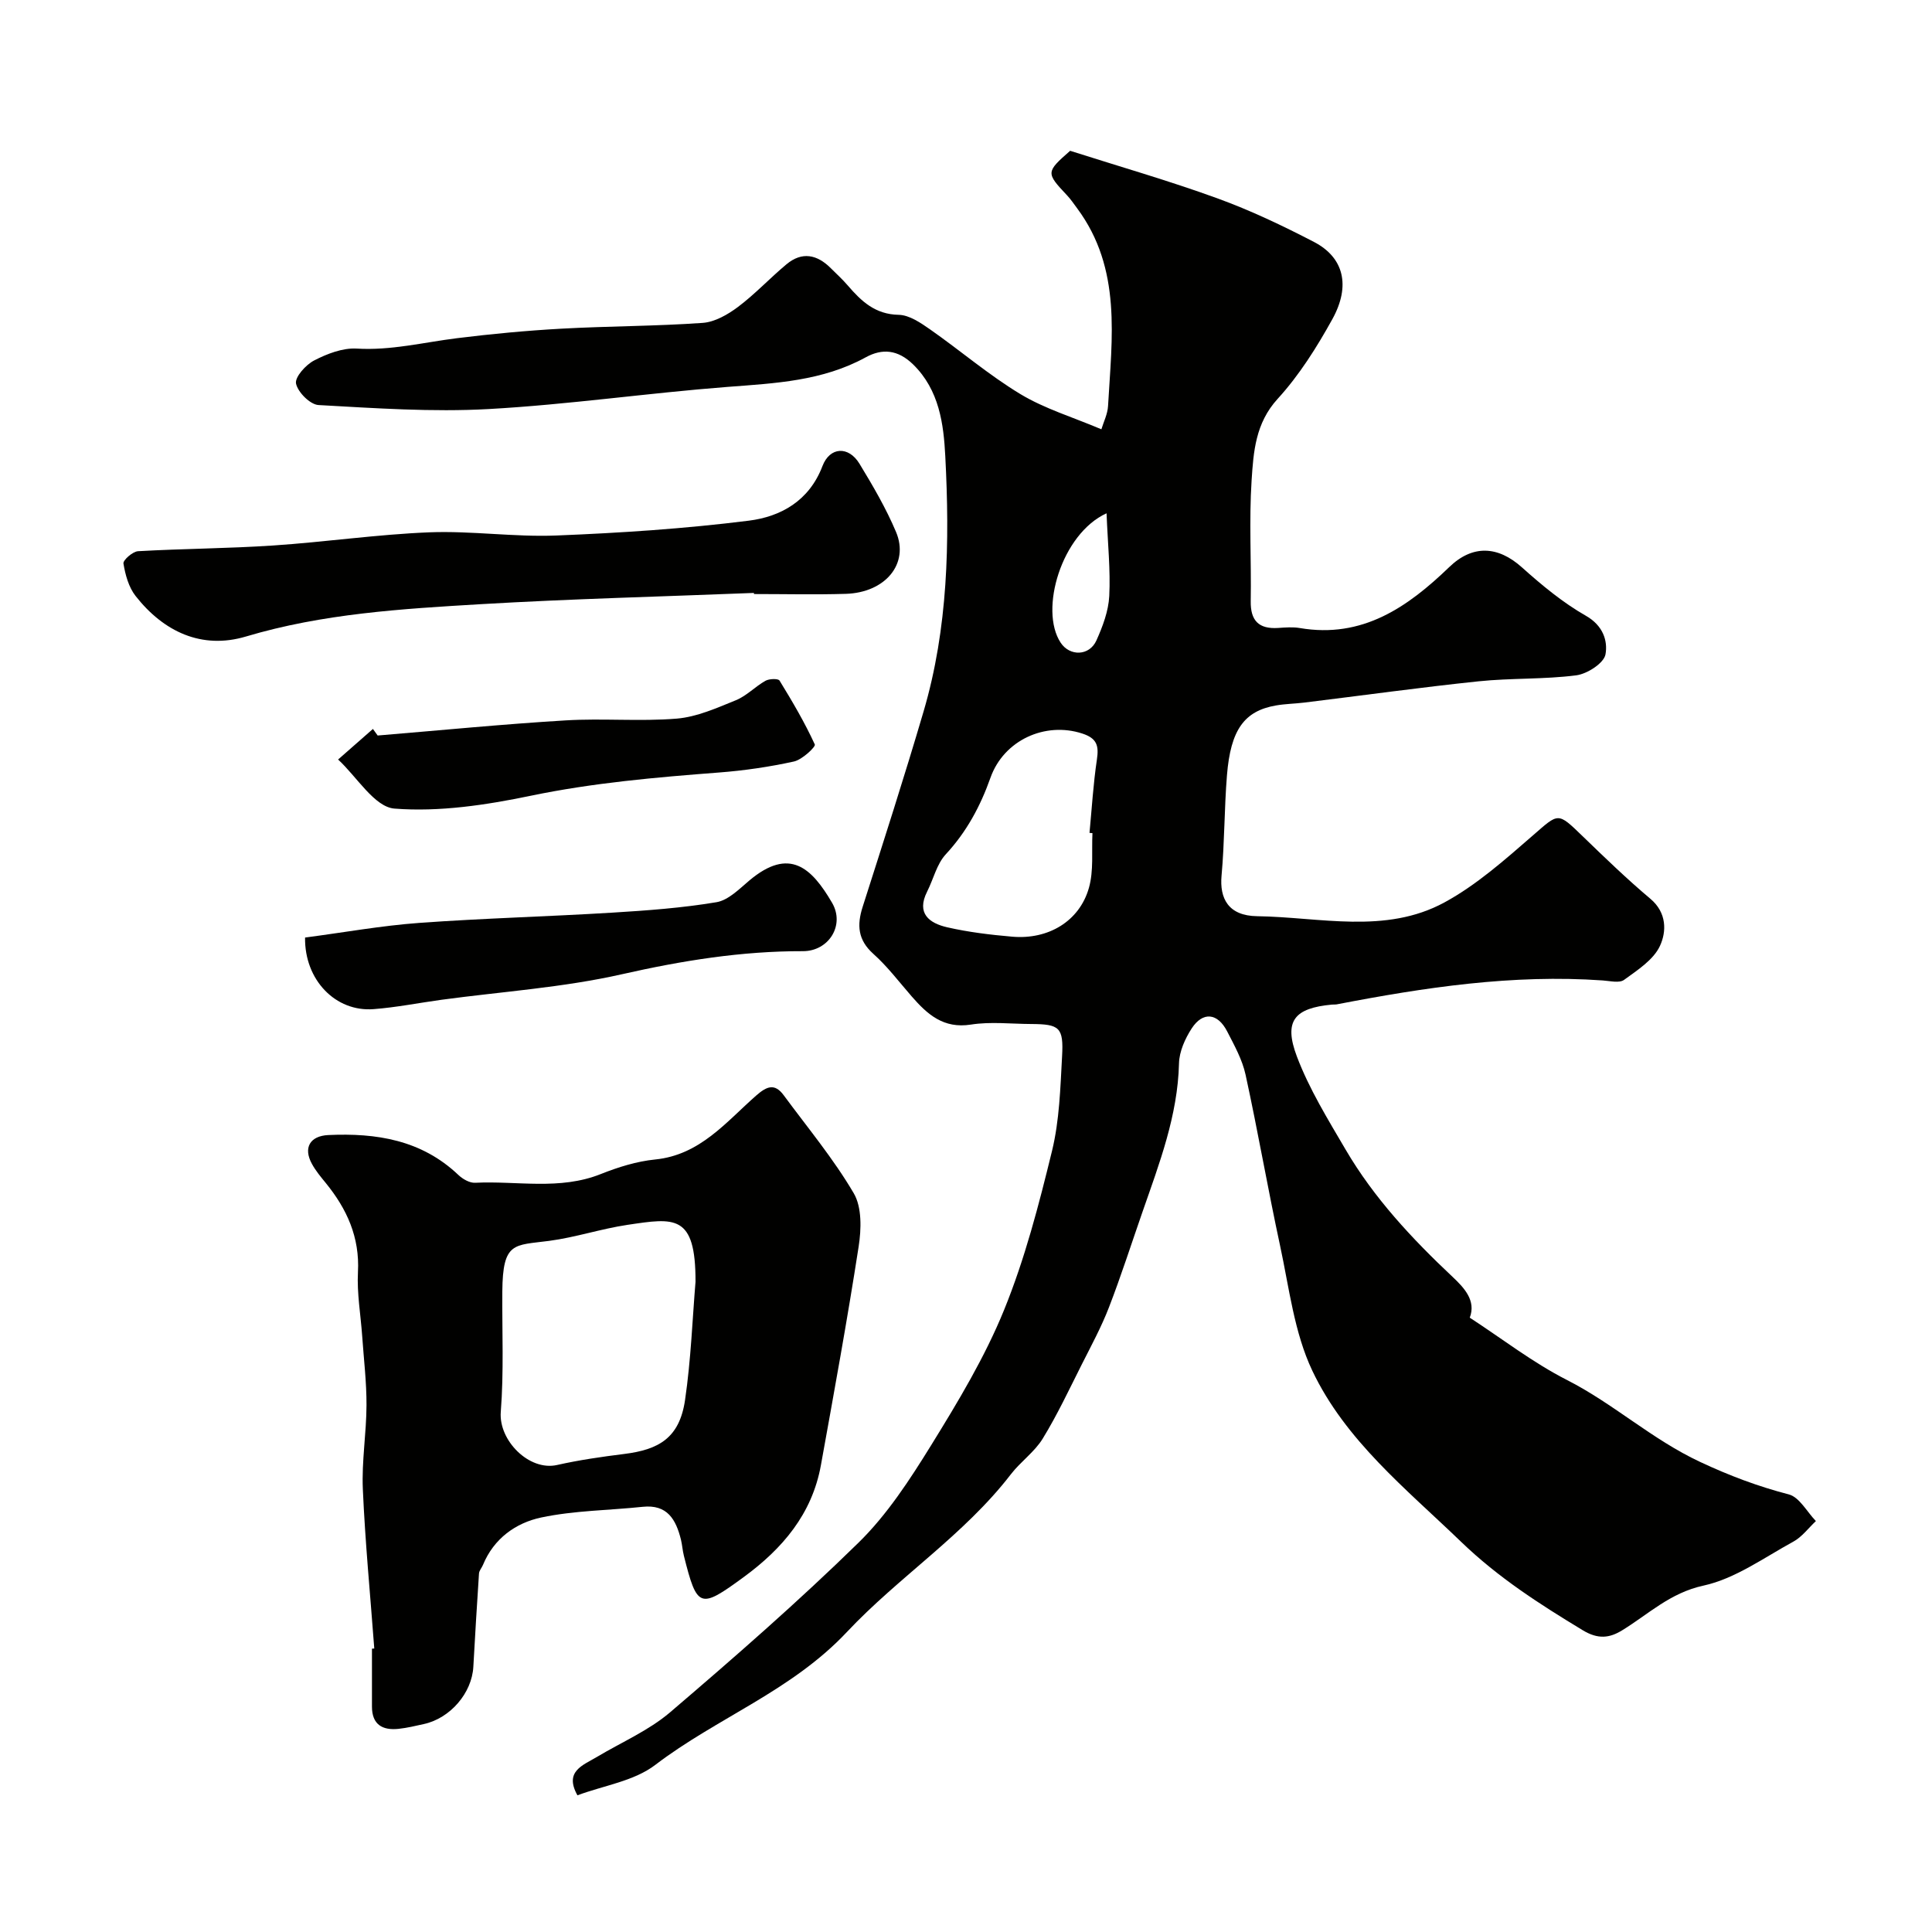
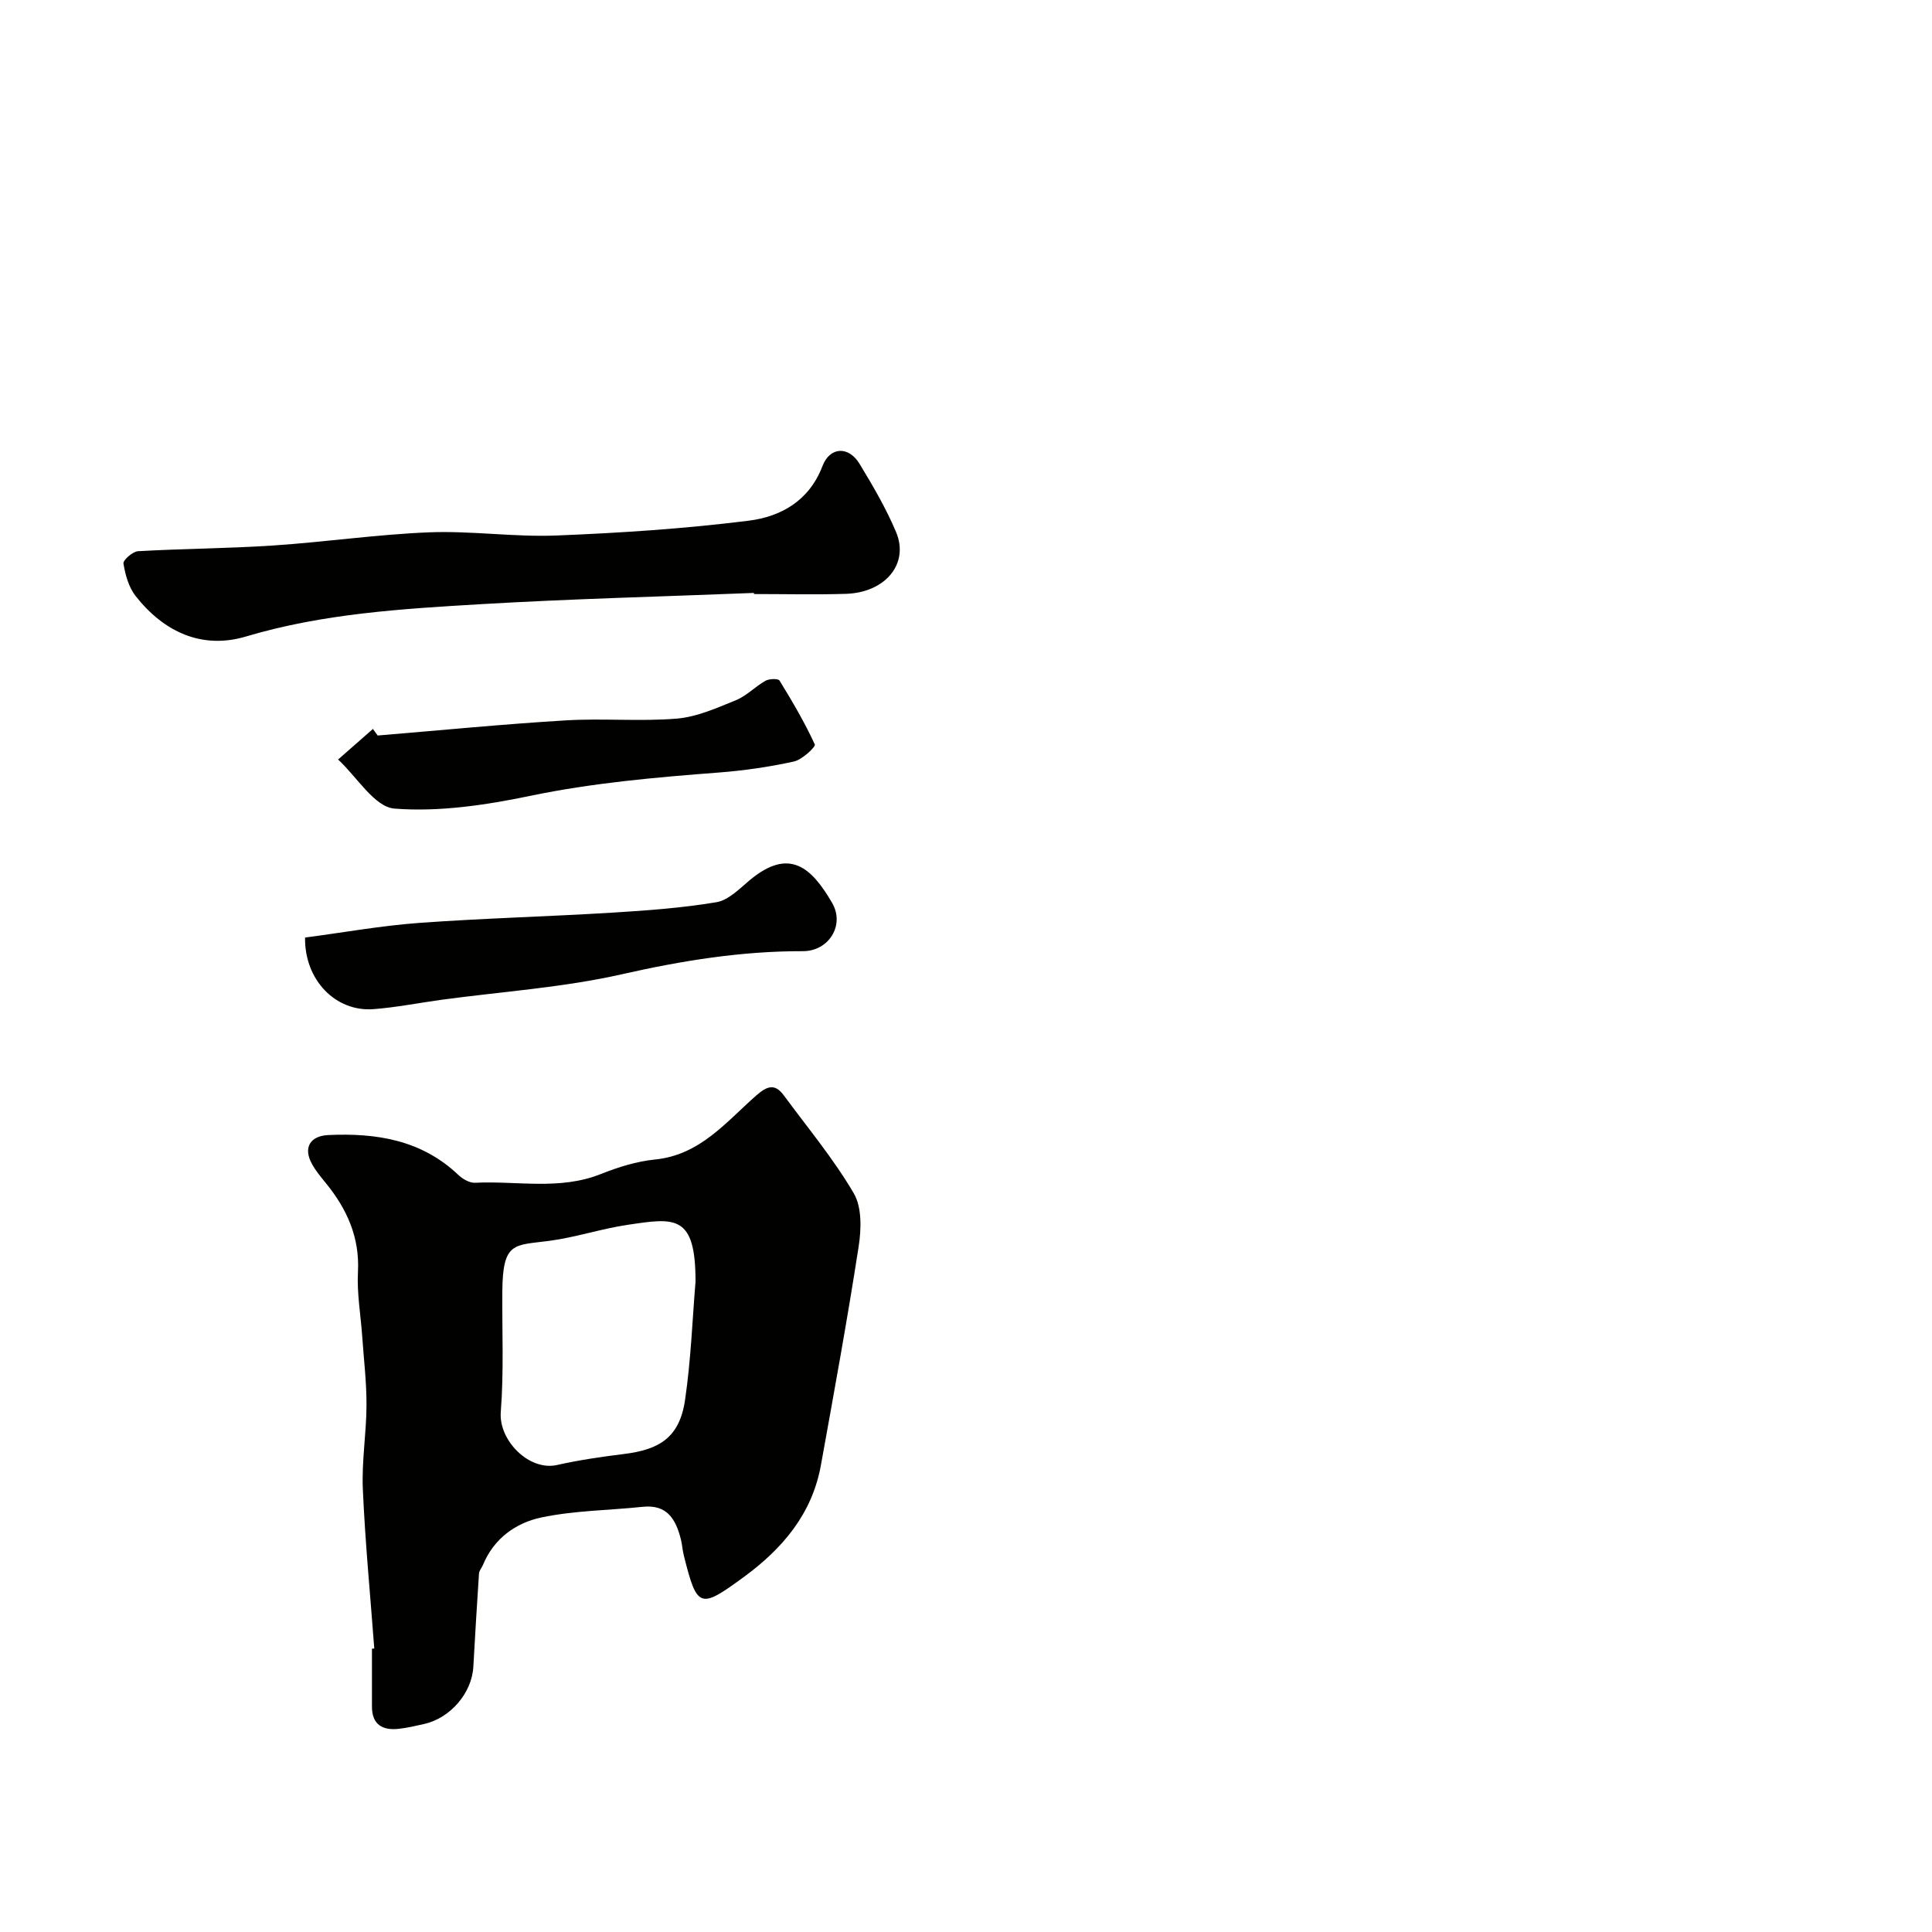
<svg xmlns="http://www.w3.org/2000/svg" enable-background="new 0 0 400 400" viewBox="0 0 400 400">
  <g fill="#010100">
-     <path d="m228.03 88.88c.46-1.53 1.29-3.16 1.38-4.83.79-14.08 2.89-28.39-6.39-40.91-.68-.92-1.33-1.88-2.11-2.71-4.38-4.65-4.37-4.8.65-9.21 10.22 3.26 20.46 6.2 30.45 9.83 6.88 2.5 13.55 5.67 20.05 9.05 6.14 3.19 7.63 9.03 3.79 15.98-3.22 5.82-6.86 11.61-11.32 16.49-4.62 5.05-5.01 10.99-5.4 16.89-.54 8.3-.04 16.66-.18 24.99-.07 4.07 1.68 5.82 5.68 5.56 1.49-.1 3.04-.23 4.49.02 12.95 2.2 22.31-4.31 30.94-12.63 4.81-4.64 10.04-4.41 15.03.06 4.13 3.7 8.49 7.32 13.27 10.04 3.54 2.02 4.54 5.18 4.04 7.98-.32 1.81-3.78 4.05-6.06 4.34-6.68.86-13.51.54-20.23 1.24-12.04 1.26-24.04 2.93-36.06 4.4-1.96.24-3.95.26-5.89.6-6.54 1.14-9.37 5.02-10.13 14.44-.56 6.91-.49 13.88-1.12 20.78-.43 4.68 1.35 8.33 7.38 8.41 12.96.18 26.53 3.79 38.76-2.85 6.65-3.61 12.51-8.83 18.28-13.84 5.42-4.71 5.1-4.94 10.35.14 4.57 4.42 9.15 8.85 14.01 12.94 3.44 2.89 3.35 6.8 1.99 9.75-1.34 2.9-4.66 5.02-7.43 7.04-.98.72-2.92.22-4.42.12-18.62-1.31-36.87 1.44-55.06 4.95-.32.06-.67.02-1 .05-7.76.72-10.05 3.36-7.27 10.73 2.55 6.75 6.43 13.03 10.1 19.3 5.87 10.02 13.73 18.43 22.16 26.36 2.41 2.27 4.88 4.92 3.54 8.43 6.73 4.38 13.07 9.31 20.1 12.89 9.66 4.91 17.61 12.31 27.6 16.98 6.09 2.85 11.96 5.06 18.35 6.72 2.2.57 3.76 3.61 5.61 5.52-1.54 1.44-2.87 3.28-4.67 4.26-6.08 3.32-12.04 7.67-18.59 9.1-6.93 1.5-11.4 5.92-16.85 9.26-2.6 1.6-4.97 1.91-8.15-.01-8.93-5.41-17.48-10.88-25.18-18.3-11.39-10.98-23.95-20.97-30.82-35.44-3.75-7.9-4.79-17.15-6.67-25.87-2.54-11.77-4.58-23.65-7.15-35.42-.68-3.12-2.32-6.07-3.81-8.96-1.97-3.83-5.03-4.16-7.34-.62-1.37 2.11-2.57 4.78-2.63 7.23-.26 10.85-4.08 20.75-7.56 30.76-2.3 6.6-4.43 13.26-6.95 19.78-1.57 4.06-3.66 7.92-5.63 11.82-2.6 5.16-5.06 10.42-8.07 15.33-1.69 2.77-4.58 4.77-6.59 7.38-9.71 12.62-23.28 21.29-33.95 32.66-11.52 12.26-26.9 17.76-39.69 27.53-4.4 3.36-10.67 4.26-16.11 6.29-2.78-4.99 1.14-6.21 4.06-7.96 5.08-3.04 10.69-5.44 15.13-9.23 13.3-11.36 26.5-22.88 38.99-35.1 5.94-5.81 10.65-13.07 15.06-20.2 5.57-9.01 11.11-18.22 15.09-27.99 4.31-10.58 7.21-21.8 9.93-32.94 1.54-6.32 1.72-13.01 2.08-19.56.34-6.03-.52-6.68-6.4-6.71-4.17-.02-8.41-.52-12.48.12-5.67.89-9-2.11-12.24-5.82-2.6-2.98-5.01-6.19-7.94-8.81-3.24-2.9-3.44-5.96-2.22-9.77 4.29-13.44 8.62-26.87 12.6-40.41 5.09-17.29 5.43-35.13 4.5-52.89-.34-6.57-1.22-13.67-6.66-18.98-3.16-3.08-6.4-3.35-9.83-1.46-8.94 4.9-18.69 5.36-28.54 6.11-16.53 1.27-32.98 3.67-49.52 4.59-11.7.65-23.5-.18-35.22-.83-1.73-.1-4.27-2.65-4.65-4.44-.28-1.33 2.02-3.9 3.75-4.79 2.67-1.38 5.9-2.63 8.8-2.46 7.11.43 13.86-1.29 20.77-2.15 7.17-.89 14.38-1.57 21.59-1.97 9.76-.54 19.55-.51 29.29-1.2 2.52-.18 5.2-1.73 7.31-3.31 3.55-2.67 6.61-5.97 10.03-8.82 3.22-2.69 6.35-2.03 9.18.81 1.18 1.18 2.42 2.3 3.5 3.56 2.81 3.27 5.68 6 10.55 6.09 2.2.04 4.56 1.66 6.52 3.03 6.29 4.4 12.16 9.45 18.71 13.4 5.04 3.03 10.83 4.76 16.74 7.27zm-1.85 83.61c-.2-.02-.4-.03-.61-.05.48-5.06.78-10.15 1.53-15.17.43-2.86.03-4.41-3.03-5.4-7.68-2.51-16.24 1.37-19 9.14-2.09 5.9-4.94 11.21-9.26 15.87-1.87 2.02-2.55 5.13-3.85 7.7-2.29 4.53.44 6.55 4.12 7.4 4.41 1.01 8.97 1.56 13.49 1.95 7.48.65 13.93-3.21 15.88-10.11 1.01-3.55.54-7.53.73-11.33zm2.92-66.22c-9.33 4.26-13.97 19.99-9.51 26.78 1.89 2.88 5.95 2.79 7.41-.45 1.3-2.9 2.5-6.08 2.66-9.2.27-5.38-.31-10.8-.56-17.13z" />
-     <path d="m77.49 341.31c-.82-11.01-1.89-22.01-2.37-33.03-.25-5.76.74-11.56.76-17.34.02-4.76-.56-9.52-.89-14.28-.31-4.43-1.11-8.88-.88-13.28.39-7.22-2.29-13.08-6.66-18.45-1.03-1.26-2.1-2.54-2.87-3.96-1.84-3.34-.4-5.79 3.39-5.97 9.96-.46 19.3 1.01 26.93 8.26.89.85 2.33 1.68 3.47 1.62 8.68-.43 17.5 1.6 26.03-1.81 3.59-1.43 7.43-2.63 11.24-3.01 9.3-.93 14.67-7.75 20.92-13.24 2.19-1.92 3.83-2.6 5.7-.06 4.94 6.7 10.31 13.15 14.5 20.29 1.71 2.91 1.57 7.46 1.01 11.06-2.34 15.12-5.09 30.18-7.81 45.24-1.83 10.12-7.97 17.31-16.04 23.21-9.02 6.6-9.59 6.45-12.33-4.46-.28-1.1-.34-2.25-.61-3.35-1.03-4.12-2.8-7.33-7.93-6.78-7 .74-14.14.76-20.99 2.21-5.27 1.11-9.83 4.36-12.07 9.83-.25.6-.78 1.16-.82 1.77-.43 6.44-.81 12.87-1.17 19.31-.3 5.43-4.76 10.64-10.22 11.85-1.75.39-3.5.81-5.27 1-3.34.35-5.5-.89-5.5-4.61 0-4 0-7.99 0-11.99.15 0 .31-.01.48-.03zm66.51-75.92c.04-14.1-4.37-13.24-14.07-11.8-5.46.81-10.78 2.6-16.24 3.32-7.26.96-9.61.11-9.69 10.48-.06 8.32.33 16.67-.32 24.94-.46 5.89 5.86 12.29 11.66 10.98 4.57-1.03 9.23-1.7 13.88-2.28 7.15-.89 11.45-3.28 12.61-11.16 1.24-8.45 1.54-17.03 2.17-24.48z" />
+     <path d="m77.49 341.31c-.82-11.01-1.89-22.01-2.37-33.03-.25-5.76.74-11.56.76-17.34.02-4.76-.56-9.52-.89-14.28-.31-4.43-1.11-8.88-.88-13.28.39-7.22-2.29-13.08-6.66-18.45-1.03-1.26-2.1-2.54-2.87-3.96-1.84-3.34-.4-5.79 3.39-5.97 9.96-.46 19.3 1.01 26.93 8.26.89.85 2.33 1.68 3.47 1.62 8.68-.43 17.5 1.6 26.03-1.81 3.59-1.43 7.43-2.63 11.24-3.01 9.3-.93 14.67-7.75 20.92-13.24 2.19-1.92 3.83-2.6 5.7-.06 4.94 6.7 10.31 13.15 14.5 20.29 1.71 2.91 1.57 7.46 1.01 11.06-2.34 15.12-5.09 30.18-7.81 45.24-1.83 10.12-7.97 17.31-16.04 23.21-9.02 6.6-9.59 6.45-12.33-4.46-.28-1.1-.34-2.25-.61-3.35-1.03-4.12-2.8-7.33-7.93-6.78-7 .74-14.14.76-20.99 2.21-5.27 1.11-9.83 4.36-12.07 9.83-.25.6-.78 1.16-.82 1.77-.43 6.44-.81 12.87-1.17 19.31-.3 5.43-4.76 10.64-10.22 11.85-1.75.39-3.5.81-5.27 1-3.34.35-5.5-.89-5.5-4.61 0-4 0-7.99 0-11.99.15 0 .31-.01.48-.03m66.51-75.92c.04-14.1-4.37-13.24-14.07-11.8-5.46.81-10.78 2.6-16.24 3.32-7.26.96-9.61.11-9.69 10.48-.06 8.32.33 16.67-.32 24.94-.46 5.89 5.86 12.29 11.66 10.98 4.57-1.03 9.23-1.7 13.88-2.28 7.15-.89 11.45-3.28 12.61-11.16 1.24-8.45 1.54-17.03 2.17-24.48z" />
    <path d="m156.09 122.76c-18.86.75-37.75 1.22-56.59 2.33-16.33.97-32.66 1.94-48.57 6.69-9.14 2.73-17.04-.97-22.86-8.39-1.43-1.82-2.13-4.39-2.51-6.72-.12-.7 1.92-2.49 3.03-2.55 9.31-.53 18.65-.56 27.95-1.18 10.81-.72 21.56-2.3 32.37-2.73 8.73-.34 17.54 1.01 26.27.66 13.31-.53 26.64-1.41 39.85-3.07 6.62-.83 12.51-4.1 15.25-11.3 1.53-4.02 5.41-4.2 7.66-.5 2.78 4.57 5.51 9.24 7.58 14.15 2.76 6.56-2.21 12.55-10.42 12.8-6.33.19-12.66.04-19 .04-.01-.07-.01-.15-.01-.23z" />
    <path d="m63.16 194.11c8.07-1.06 15.8-2.46 23.59-3.03 13.33-.97 26.71-1.31 40.06-2.13 7.2-.44 14.43-.97 21.53-2.16 2.45-.41 4.71-2.73 6.8-4.49 8.33-7.01 12.91-2.61 17.13 4.61 2.71 4.64-.69 10.03-6.03 10.02-12.71-.03-25.04 1.96-37.45 4.77-12.23 2.77-24.89 3.6-37.36 5.29-4.69.64-9.36 1.58-14.07 1.94-7.86.62-14.33-6.02-14.2-14.82z" />
    <path d="m78.19 152.28c12.96-1.07 25.91-2.35 38.89-3.13 7.66-.47 15.41.26 23.05-.37 4.17-.35 8.3-2.21 12.26-3.82 2.2-.9 3.97-2.82 6.09-4.01.78-.44 2.63-.49 2.91-.05 2.64 4.3 5.21 8.66 7.31 13.24.21.47-2.62 3.15-4.32 3.52-5.1 1.12-10.31 1.88-15.52 2.28-13.06 1-26.06 2.13-38.96 4.81-9.25 1.92-18.94 3.39-28.24 2.66-4.13-.33-7.78-6.59-11.66-10.16 2.4-2.11 4.81-4.22 7.21-6.33.34.46.66.91.98 1.36z" />
  </g>
</svg>